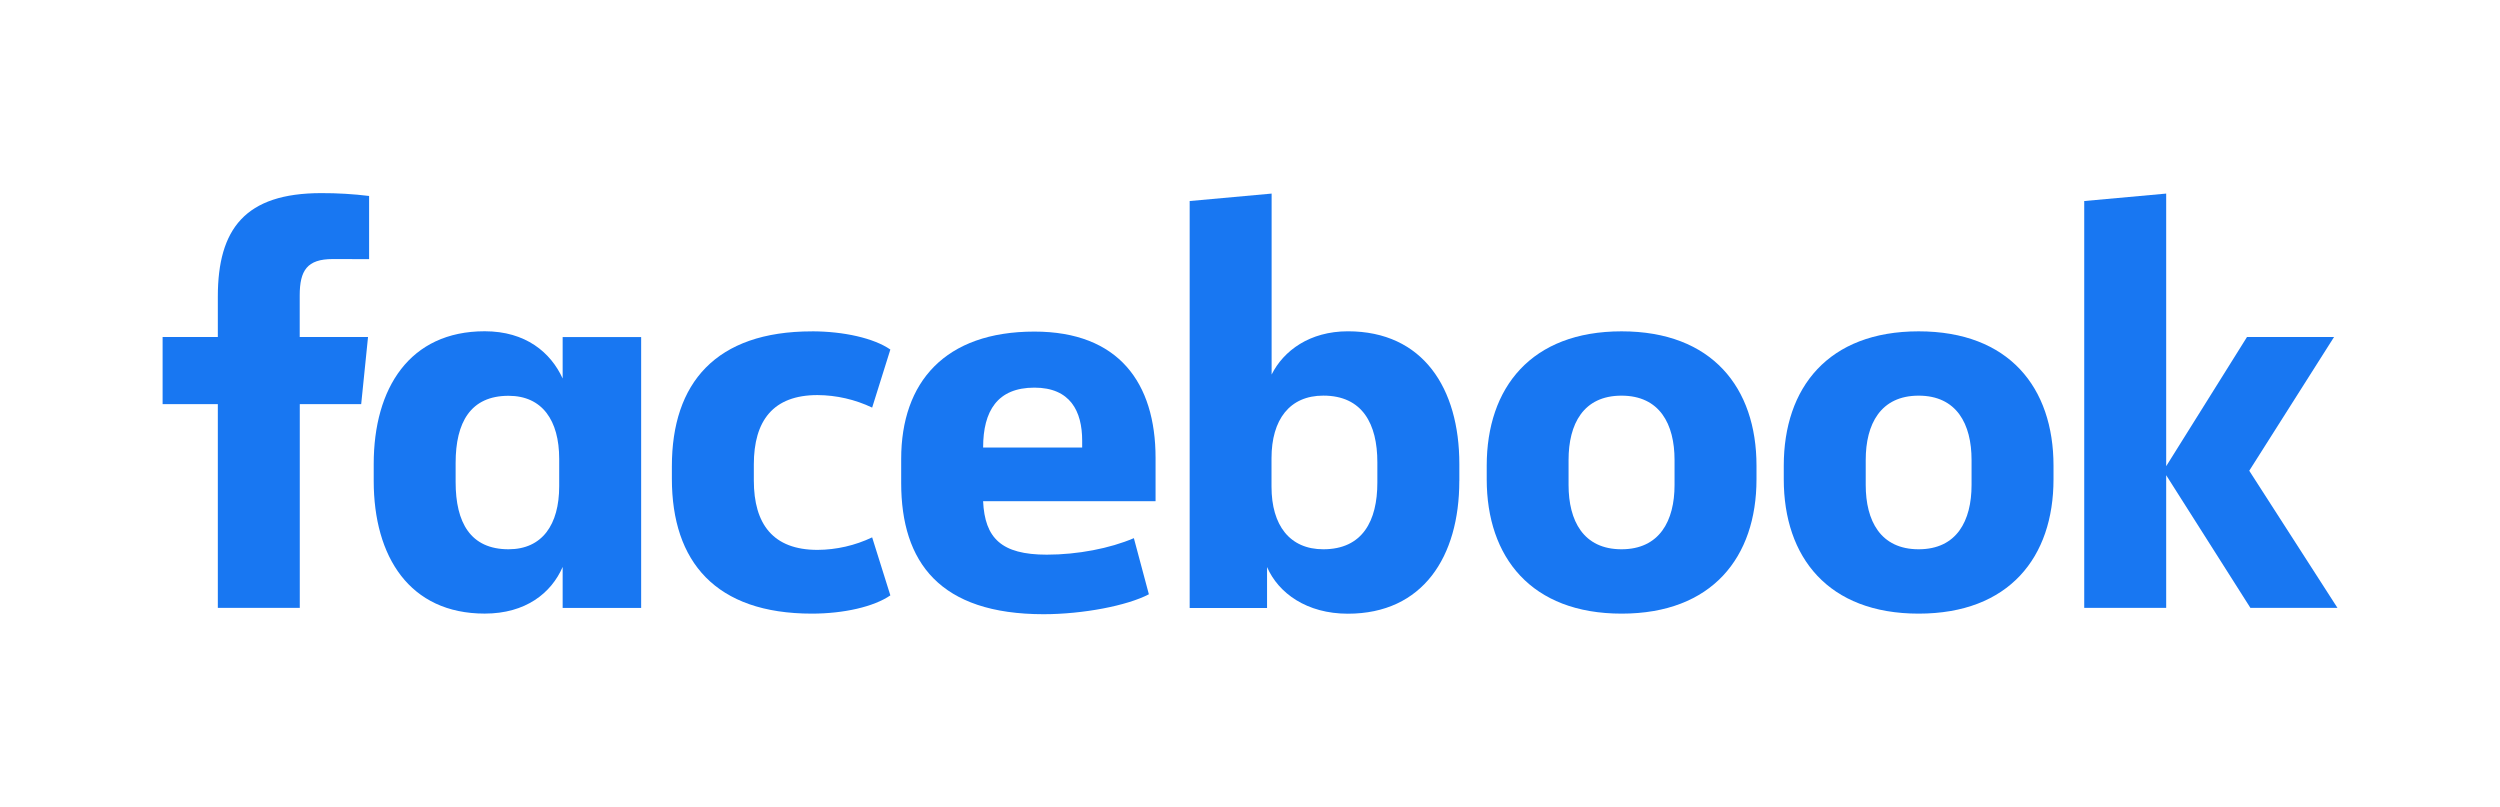
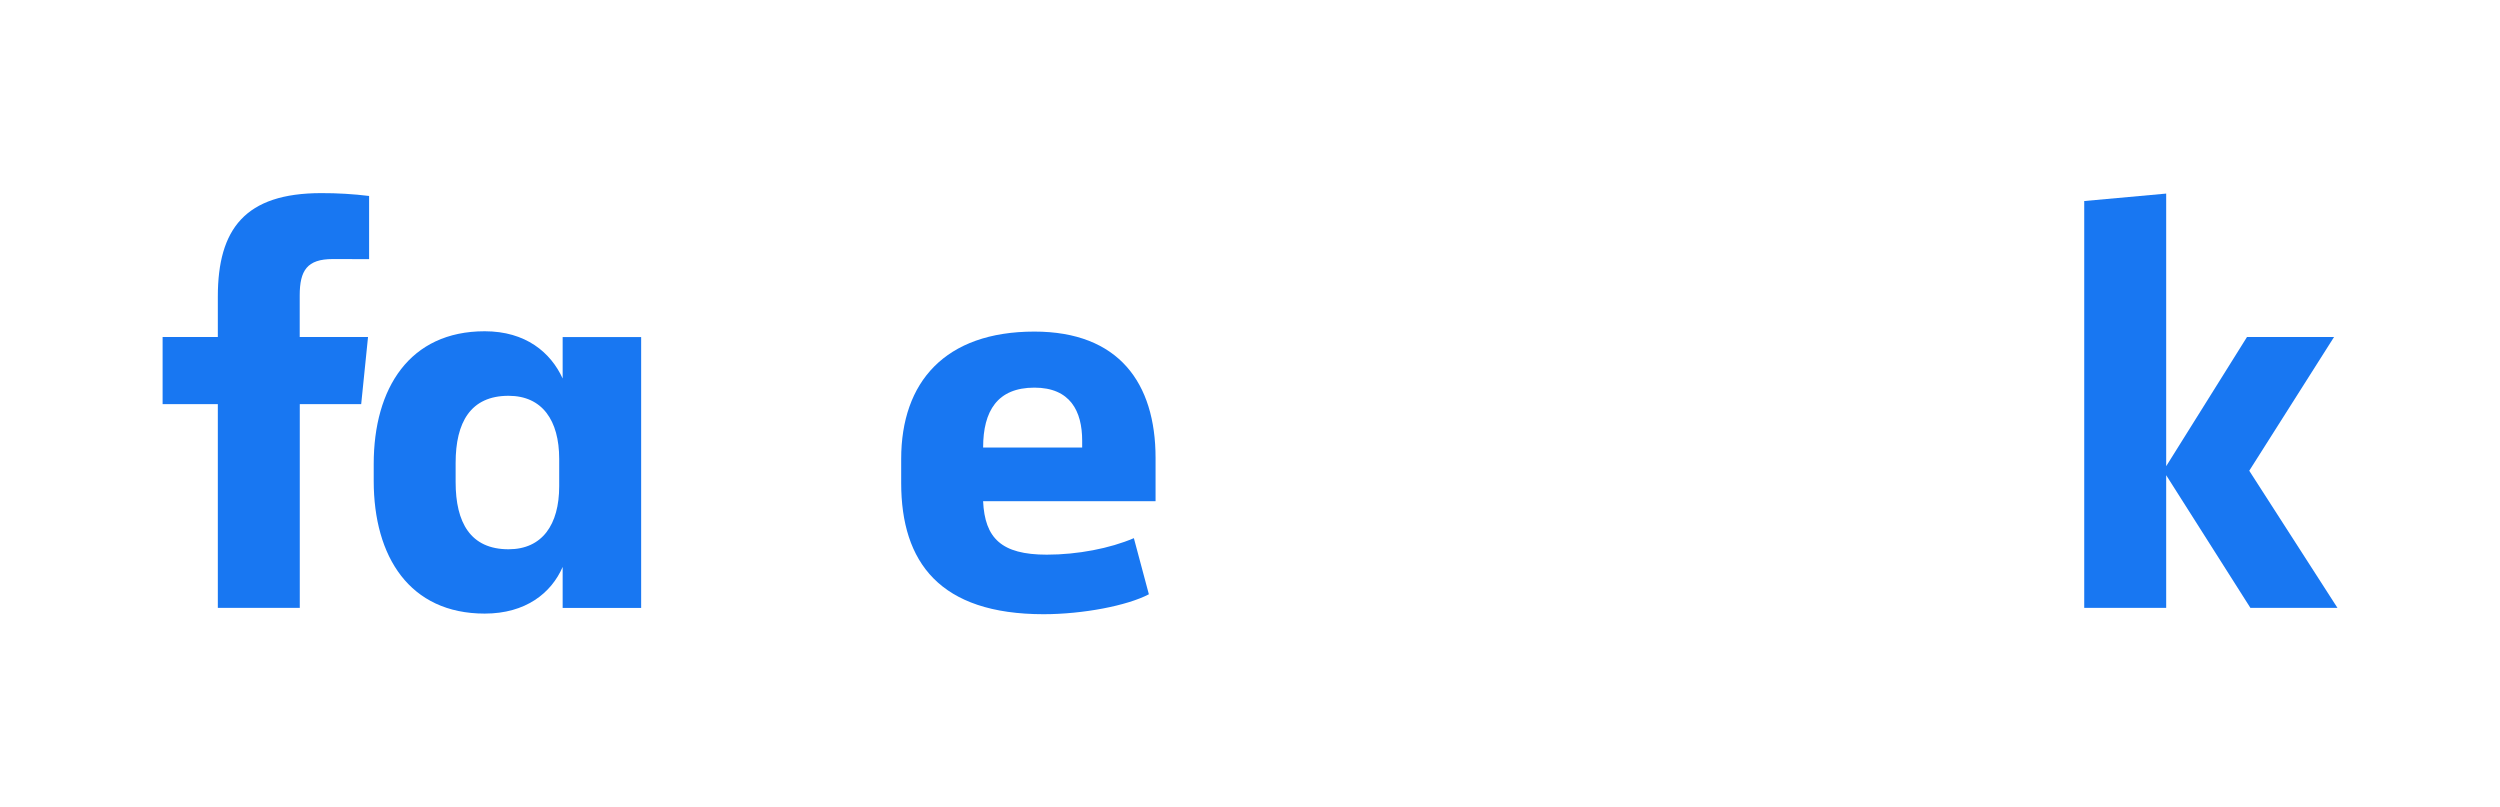
<svg xmlns="http://www.w3.org/2000/svg" id="Layer_2" viewBox="0 0 694.92 224.41">
  <defs>
    <style> .cls-1 { fill: none; } .cls-2 { fill: #1877f2; } </style>
  </defs>
  <g id="Layer_1-2" data-name="Layer_1">
    <g>
      <rect class="cls-1" width="694.92" height="224.41" />
      <g>
        <path class="cls-2" d="M92.49,72.01c-7.12,0-9.18,3.16-9.18,10.12v11.55h18.99l-1.9,18.66h-17.07v56.63h-22.78v-56.63h-15.35v-18.66h15.35v-11.23c0-18.82,7.59-28.77,28.77-28.77,4.44-.01,8.87.25,13.28.79v17.56l-10.09-.02Z" />
        <path class="cls-2" d="M103.88,128.96c0-21.04,9.96-36.88,30.85-36.88,11.39,0,18.34,5.86,21.67,13.13v-11.52h21.82v75.29h-21.82v-11.39c-3.16,7.28-10.28,12.97-21.67,12.97-20.88,0-30.85-15.82-30.85-36.88v-4.73ZM126.65,134.02c0,11.23,4.11,18.66,14.71,18.66,9.34,0,14.08-6.8,14.08-17.55v-7.56c0-10.75-4.74-17.55-14.08-17.55-10.6,0-14.71,7.43-14.71,18.66v5.35Z" />
-         <path class="cls-2" d="M225.67,92.1c8.85,0,17.24,1.9,21.82,5.06l-5.06,16.14c-4.75-2.26-9.93-3.45-15.19-3.48-12.34,0-17.7,7.12-17.7,19.3v4.43c0,12.18,5.38,19.3,17.7,19.3,5.26-.03,10.44-1.22,15.19-3.48l5.06,16.13c-4.59,3.16-12.97,5.07-21.82,5.07-26.74,0-38.91-14.4-38.91-37.49v-3.48c0-23.09,12.18-37.49,38.91-37.49Z" />
        <path class="cls-2" d="M250.5,134.21v-6.64c0-21.35,12.18-35.4,37.02-35.4,23.41,0,33.69,14.24,33.69,35.12v12.02h-47.94c.48,10.28,5.07,14.87,17.7,14.87,8.55,0,17.56-1.74,24.21-4.59l4.17,15.6c-6.01,3.17-18.35,5.54-29.26,5.54-28.83,0-39.59-14.39-39.59-36.52ZM273.28,124.4h27.53v-1.9c0-8.22-3.32-14.75-13.28-14.75-10.29,0-14.25,6.5-14.25,16.62v.03Z" />
-         <path class="cls-2" d="M405.64,133.71c0,21.04-10.12,36.88-30.98,36.88-11.39,0-19.3-5.69-22.46-12.97v11.39h-21.51V55.88l22.78-2.07v50.3c3.32-6.64,10.6-12.02,21.2-12.02,20.88,0,30.98,15.82,30.98,36.88v4.74ZM382.86,128.48c0-10.6-4.11-18.51-15.02-18.51-9.34,0-14.4,6.64-14.4,17.4v7.91c0,10.75,5.06,17.4,14.4,17.4,10.92,0,15.02-7.91,15.02-18.51v-5.69Z" />
-         <path class="cls-2" d="M413.26,133.23v-3.79c0-21.68,12.34-37.34,37.49-37.34s37.5,15.66,37.5,37.34v3.79c0,21.67-12.34,37.34-37.49,37.34s-37.5-15.67-37.5-37.34ZM465.47,127.85c0-9.96-4.12-17.87-14.75-17.87s-14.71,7.91-14.71,17.87v6.96c0,9.96,4.12,17.87,14.71,17.87s14.75-7.91,14.75-17.87v-6.96Z" />
-         <path class="cls-2" d="M495.83,133.23v-3.79c0-21.68,12.34-37.34,37.49-37.34s37.49,15.66,37.49,37.34v3.79c0,21.67-12.34,37.34-37.49,37.34s-37.49-15.67-37.49-37.34ZM548.03,127.85c0-9.96-4.12-17.87-14.71-17.87s-14.71,7.91-14.71,17.87v6.96c0,9.96,4.11,17.87,14.71,17.87s14.71-7.91,14.71-17.87v-6.96Z" />
        <path class="cls-2" d="M602.13,129.59l22.46-35.91h24.2l-23.57,37.17,24.52,38.12h-24.2l-23.41-36.88v36.88h-22.78V55.88l22.78-2.07v75.78Z" />
      </g>
    </g>
  </g>
</svg>